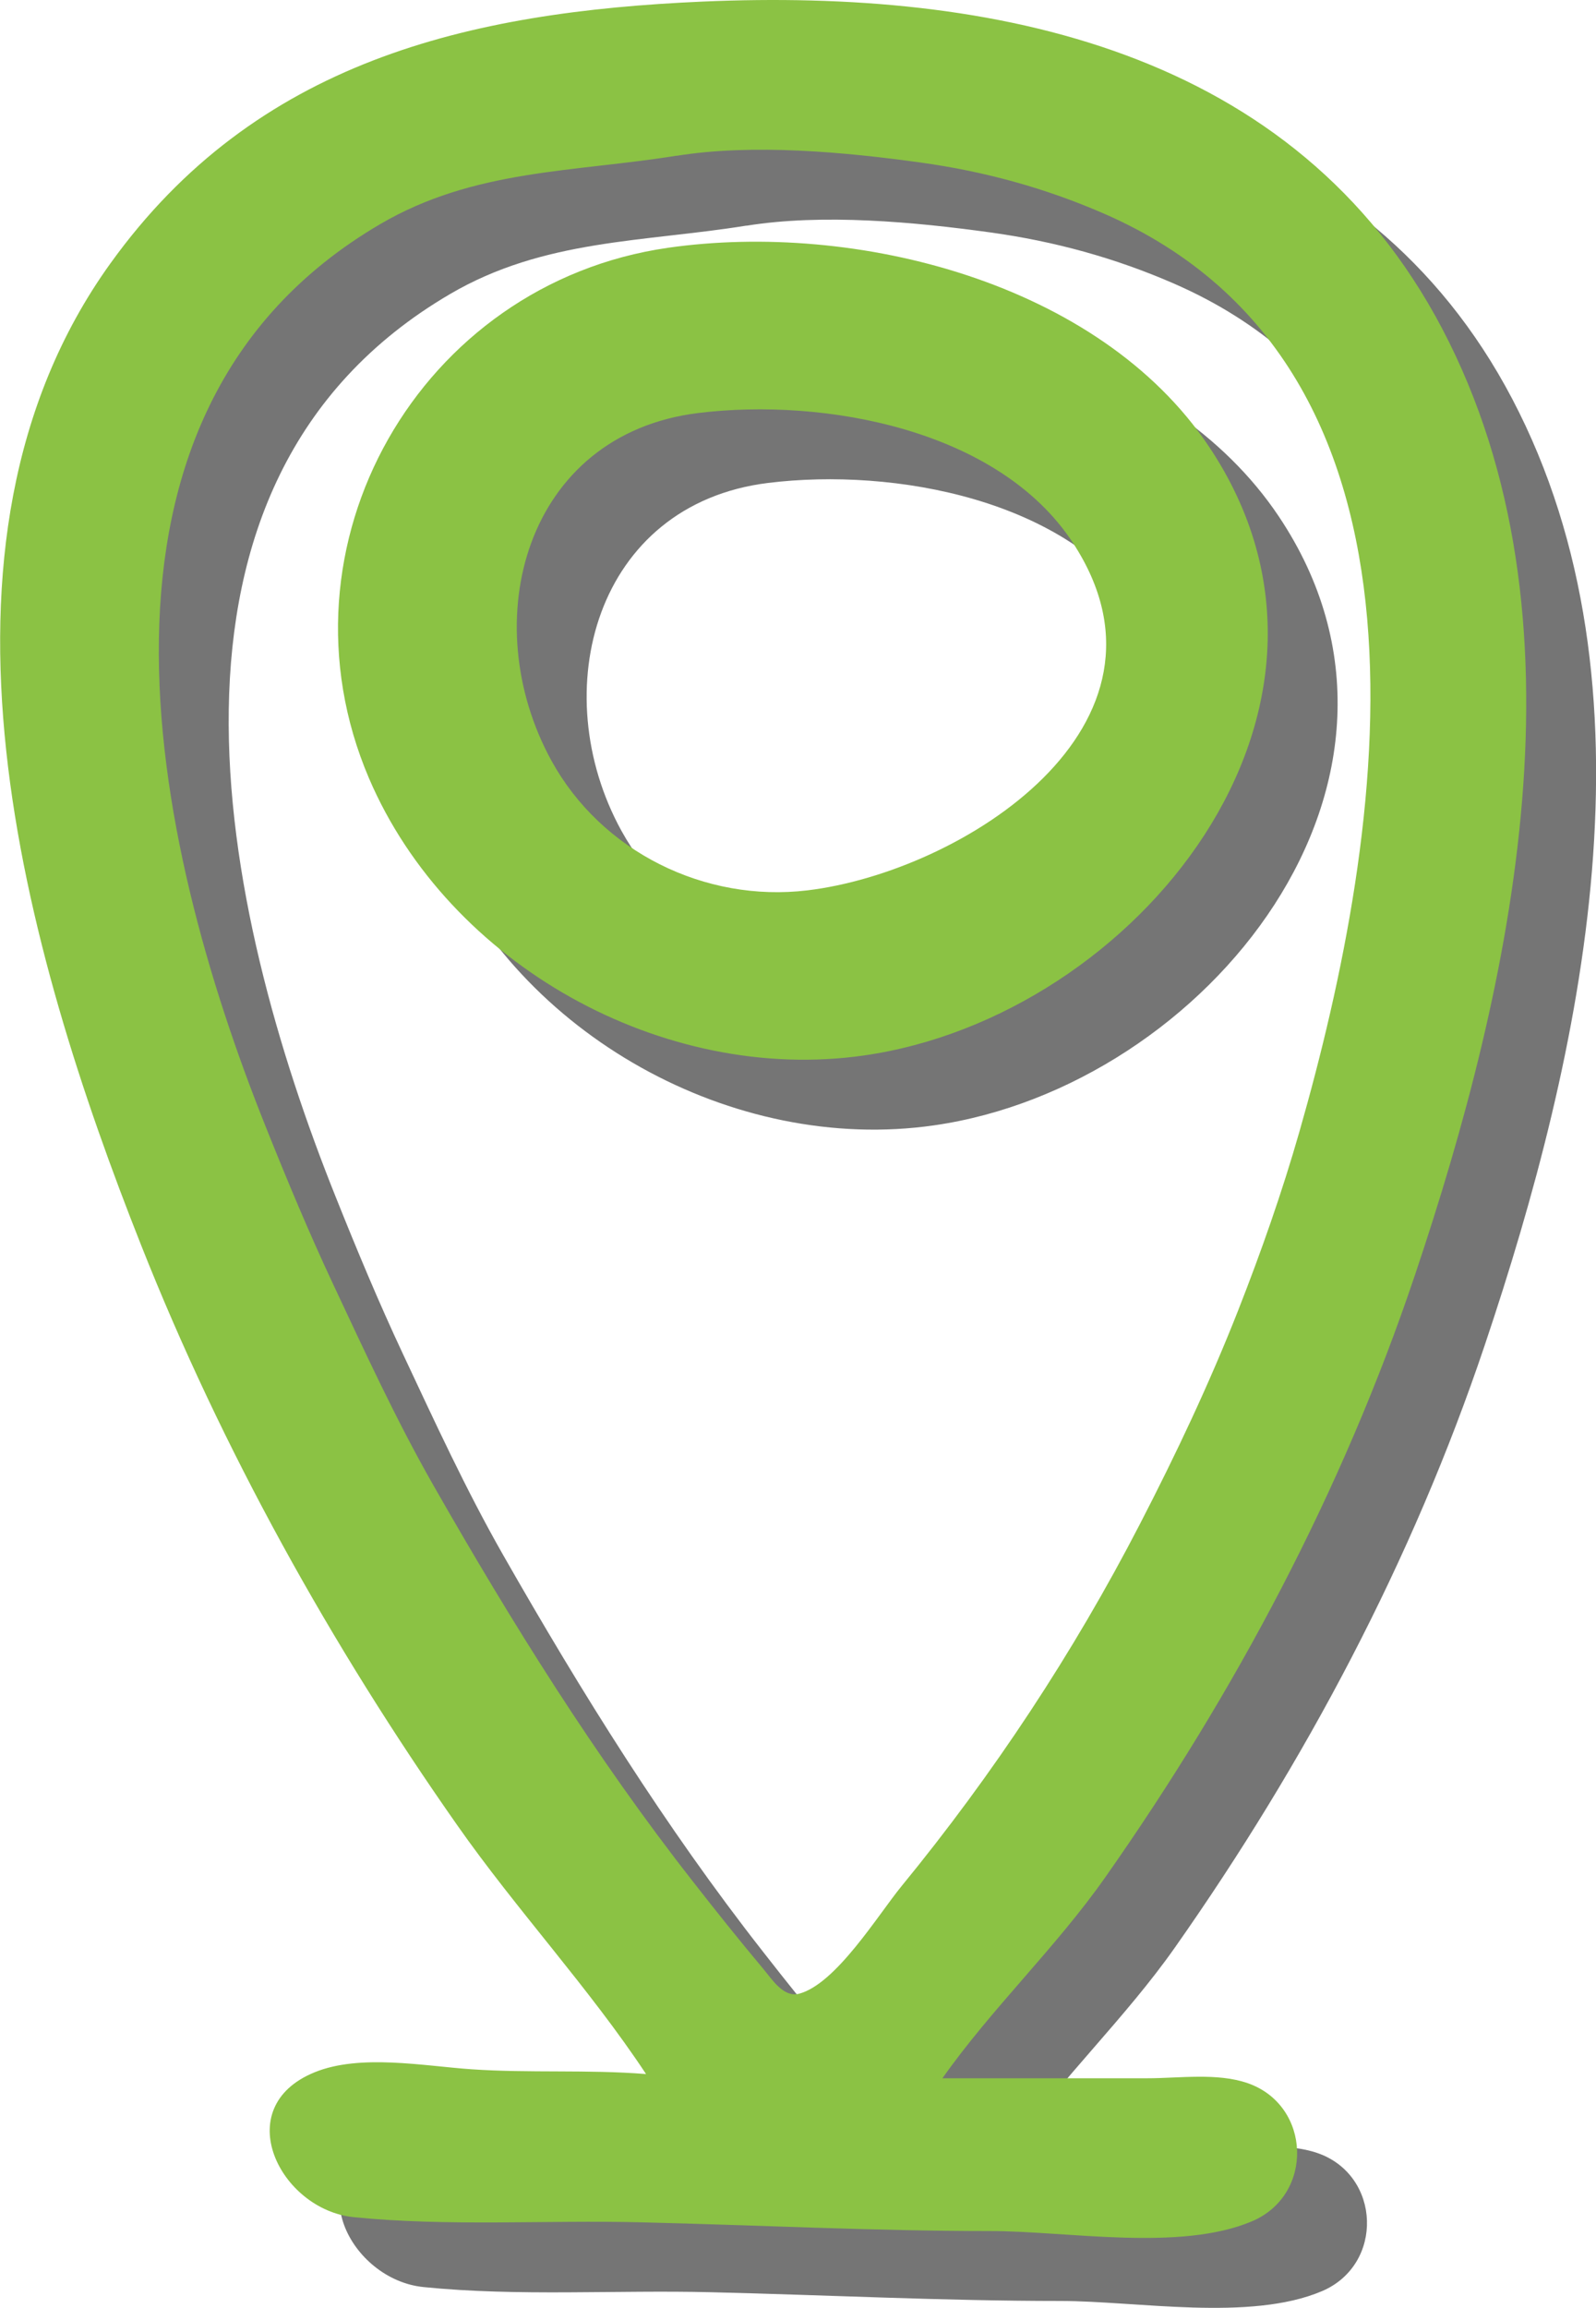
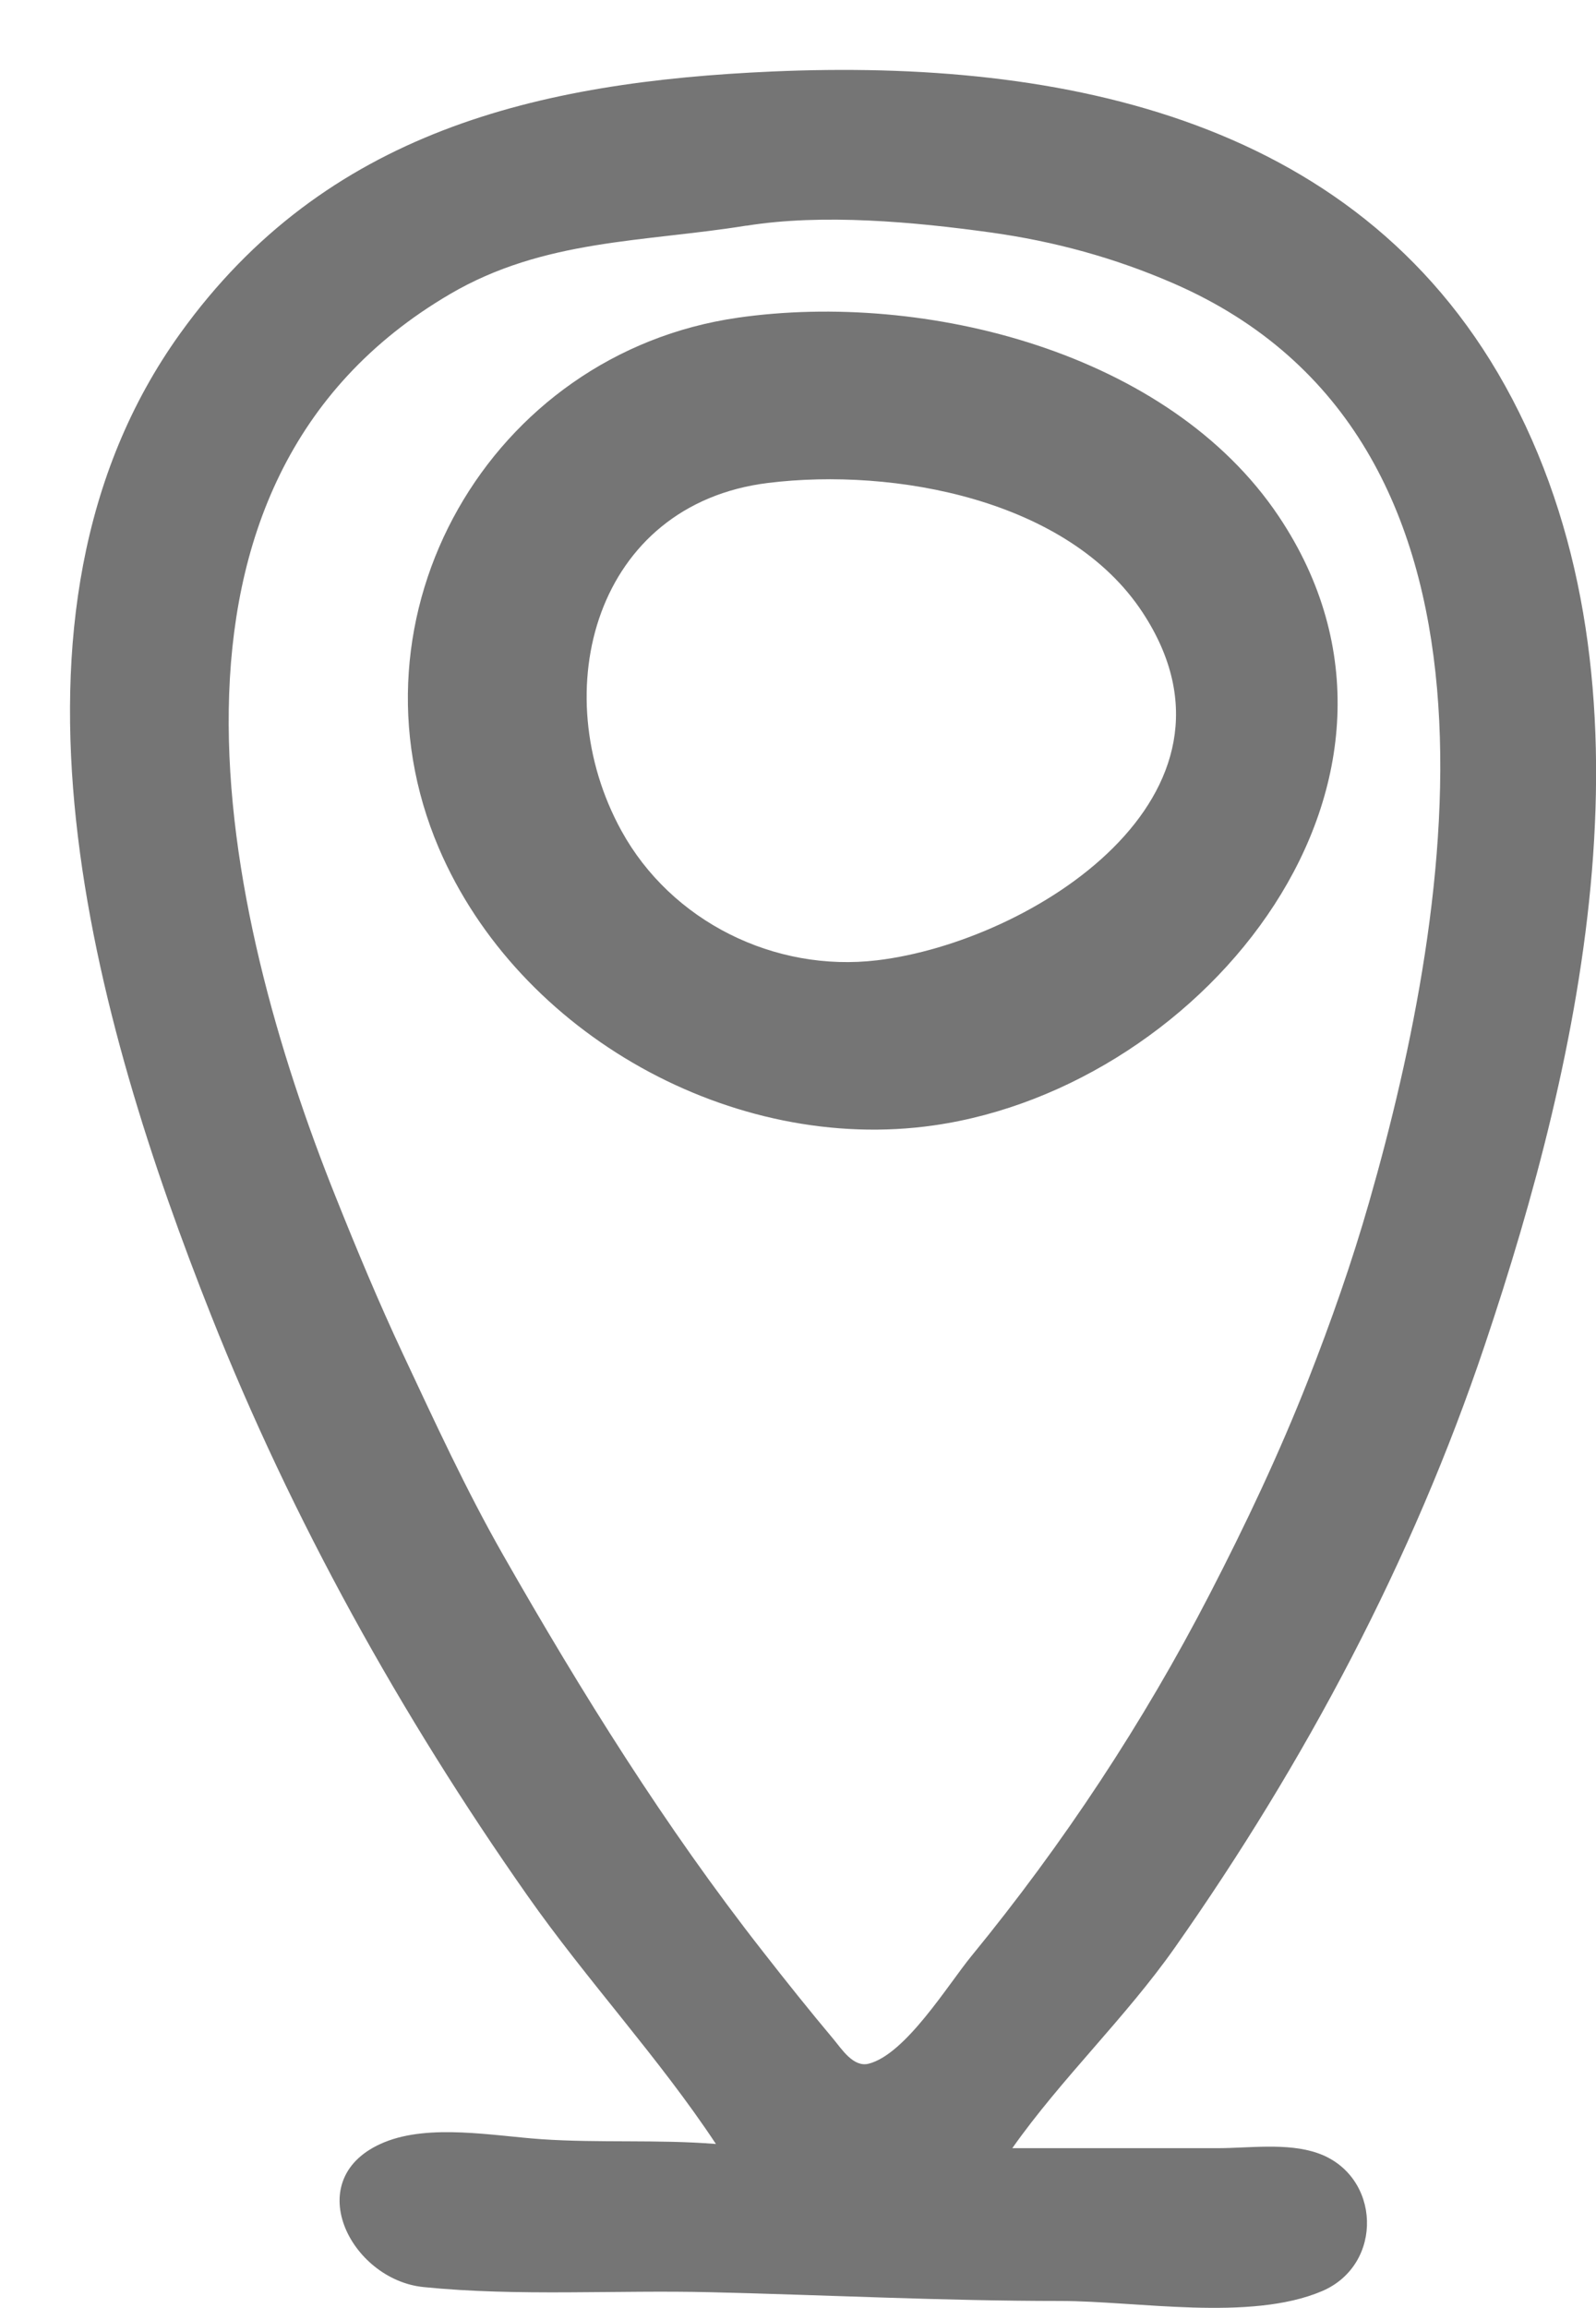
<svg xmlns="http://www.w3.org/2000/svg" width="45.669" height="66" viewBox="0 0 12.083 17.463" version="1.1" id="svg1" xml:space="preserve">
  <defs id="defs1" />
  <g id="layer3" transform="translate(-1825.275,-255.004)">
    <g id="g4134" style="display:inline" transform="translate(23.439,67.097)">
-       <path style="display:inline;fill:#757575;fill-opacity:1;stroke:none;stroke-width:0.033" d="m 1807.254,204.129 c -0.44,-0.035 -0.881,-0.006 -1.32,-0.036 -0.361,-0.025 -0.843,-0.118 -1.188,0.023 -0.651,0.266 -0.261,1.04 0.297,1.096 0.717,0.072 1.458,0.021 2.179,0.039 0.878,0.021 1.762,0.066 2.641,0.066 0.582,0 1.437,0.157 1.981,-0.074 0.472,-0.2 0.449,-0.878 -0.033,-1.045 -0.23,-0.08 -0.519,-0.037 -0.759,-0.037 h -1.552 c 0.373,-0.529 0.856,-0.985 1.231,-1.518 0.986,-1.402 1.798,-2.929 2.345,-4.555 0.743,-2.207 1.354,-4.981 0.209,-7.163 -1.114,-2.122 -3.403,-2.573 -5.601,-2.477 -1.775,0.078 -3.383,0.45 -4.484,1.982 -1.536,2.136 -0.644,5.214 0.233,7.427 0.612,1.545 1.439,3.03 2.394,4.39 0.451,0.643 0.997,1.229 1.429,1.882 m 0.231,-14.514 c 0.578,-0.093 1.272,-0.029 1.849,0.051 0.483,0.067 0.94,0.192 1.386,0.386 2.694,1.173 2.129,4.685 1.481,6.946 -0.131,0.458 -0.29,0.91 -0.464,1.353 -0.218,0.554 -0.471,1.089 -0.744,1.617 -0.503,0.974 -1.11,1.892 -1.805,2.74 -0.177,0.216 -0.498,0.743 -0.778,0.814 -0.116,0.029 -0.204,-0.112 -0.267,-0.187 -0.182,-0.217 -0.358,-0.437 -0.532,-0.66 -0.742,-0.946 -1.374,-1.961 -1.969,-3.004 -0.28,-0.491 -0.517,-1.007 -0.757,-1.518 -0.183,-0.39 -0.349,-0.788 -0.509,-1.188 -0.87,-2.168 -1.579,-5.402 0.865,-6.833 0.712,-0.417 1.465,-0.392 2.245,-0.518 m -0.066,0.697 c -1.877,0.269 -3.016,2.252 -2.264,4.013 0.604,1.411 2.228,2.316 3.749,2.098 2.06,-0.295 3.941,-2.619 2.611,-4.607 -0.833,-1.245 -2.679,-1.707 -4.097,-1.504 m 0.231,1.25 c 0.953,-0.117 2.272,0.123 2.835,0.981 0.909,1.384 -0.84,2.491 -2.01,2.631 -0.776,0.093 -1.559,-0.293 -1.937,-0.981 -0.579,-1.054 -0.198,-2.47 1.112,-2.631 z" id="path4133" />
-       <path style="display:inline;fill:#8bc244;fill-opacity:1;stroke:none;stroke-width:0.033" d="m 1806.725,203.6 c -0.44,-0.035 -0.881,-0.006 -1.32,-0.036 -0.361,-0.025 -0.843,-0.118 -1.188,0.023 -0.651,0.266 -0.261,1.04 0.297,1.096 0.717,0.072 1.458,0.021 2.179,0.039 0.878,0.021 1.762,0.066 2.641,0.066 0.582,0 1.437,0.157 1.981,-0.074 0.472,-0.2 0.449,-0.878 -0.033,-1.045 -0.23,-0.08 -0.519,-0.037 -0.759,-0.037 h -1.552 c 0.373,-0.529 0.856,-0.985 1.231,-1.518 0.986,-1.402 1.798,-2.929 2.345,-4.555 0.743,-2.207 1.354,-4.981 0.209,-7.163 -1.114,-2.122 -3.403,-2.573 -5.601,-2.477 -1.775,0.078 -3.383,0.45 -4.484,1.982 -1.536,2.136 -0.644,5.214 0.233,7.427 0.612,1.545 1.439,3.03 2.394,4.39 0.451,0.643 0.997,1.229 1.429,1.882 m 0.231,-14.514 c 0.578,-0.093 1.272,-0.029 1.849,0.051 0.483,0.067 0.94,0.192 1.386,0.386 2.694,1.173 2.129,4.685 1.481,6.946 -0.131,0.458 -0.29,0.91 -0.464,1.353 -0.218,0.554 -0.471,1.089 -0.744,1.617 -0.503,0.974 -1.11,1.892 -1.805,2.74 -0.177,0.216 -0.498,0.743 -0.778,0.814 -0.116,0.029 -0.204,-0.112 -0.267,-0.187 -0.182,-0.217 -0.358,-0.437 -0.532,-0.66 -0.742,-0.946 -1.374,-1.961 -1.969,-3.004 -0.28,-0.491 -0.517,-1.007 -0.757,-1.518 -0.183,-0.39 -0.349,-0.788 -0.509,-1.188 -0.87,-2.168 -1.579,-5.402 0.865,-6.833 0.712,-0.417 1.465,-0.392 2.245,-0.518 m -0.066,0.697 c -1.877,0.269 -3.016,2.252 -2.264,4.013 0.604,1.411 2.228,2.316 3.749,2.098 2.06,-0.295 3.941,-2.619 2.611,-4.607 -0.833,-1.245 -2.679,-1.707 -4.097,-1.504 m 0.231,1.25 c 0.953,-0.117 2.272,0.123 2.835,0.981 0.909,1.384 -0.84,2.491 -2.01,2.631 -0.776,0.093 -1.559,-0.293 -1.937,-0.981 -0.579,-1.054 -0.198,-2.47 1.112,-2.631 z" id="path2632" />
+       <path style="display:inline;fill:#757575;fill-opacity:1;stroke:none;stroke-width:0.033" d="m 1807.254,204.129 c -0.44,-0.035 -0.881,-0.006 -1.32,-0.036 -0.361,-0.025 -0.843,-0.118 -1.188,0.023 -0.651,0.266 -0.261,1.04 0.297,1.096 0.717,0.072 1.458,0.021 2.179,0.039 0.878,0.021 1.762,0.066 2.641,0.066 0.582,0 1.437,0.157 1.981,-0.074 0.472,-0.2 0.449,-0.878 -0.033,-1.045 -0.23,-0.08 -0.519,-0.037 -0.759,-0.037 h -1.552 c 0.373,-0.529 0.856,-0.985 1.231,-1.518 0.986,-1.402 1.798,-2.929 2.345,-4.555 0.743,-2.207 1.354,-4.981 0.209,-7.163 -1.114,-2.122 -3.403,-2.573 -5.601,-2.477 -1.775,0.078 -3.383,0.45 -4.484,1.982 -1.536,2.136 -0.644,5.214 0.233,7.427 0.612,1.545 1.439,3.03 2.394,4.39 0.451,0.643 0.997,1.229 1.429,1.882 m 0.231,-14.514 c 0.578,-0.093 1.272,-0.029 1.849,0.051 0.483,0.067 0.94,0.192 1.386,0.386 2.694,1.173 2.129,4.685 1.481,6.946 -0.131,0.458 -0.29,0.91 -0.464,1.353 -0.218,0.554 -0.471,1.089 -0.744,1.617 -0.503,0.974 -1.11,1.892 -1.805,2.74 -0.177,0.216 -0.498,0.743 -0.778,0.814 -0.116,0.029 -0.204,-0.112 -0.267,-0.187 -0.182,-0.217 -0.358,-0.437 -0.532,-0.66 -0.742,-0.946 -1.374,-1.961 -1.969,-3.004 -0.28,-0.491 -0.517,-1.007 -0.757,-1.518 -0.183,-0.39 -0.349,-0.788 -0.509,-1.188 -0.87,-2.168 -1.579,-5.402 0.865,-6.833 0.712,-0.417 1.465,-0.392 2.245,-0.518 m -0.066,0.697 c -1.877,0.269 -3.016,2.252 -2.264,4.013 0.604,1.411 2.228,2.316 3.749,2.098 2.06,-0.295 3.941,-2.619 2.611,-4.607 -0.833,-1.245 -2.679,-1.707 -4.097,-1.504 m 0.231,1.25 c 0.953,-0.117 2.272,0.123 2.835,0.981 0.909,1.384 -0.84,2.491 -2.01,2.631 -0.776,0.093 -1.559,-0.293 -1.937,-0.981 -0.579,-1.054 -0.198,-2.47 1.112,-2.631 " id="path4133" />
    </g>
  </g>
</svg>